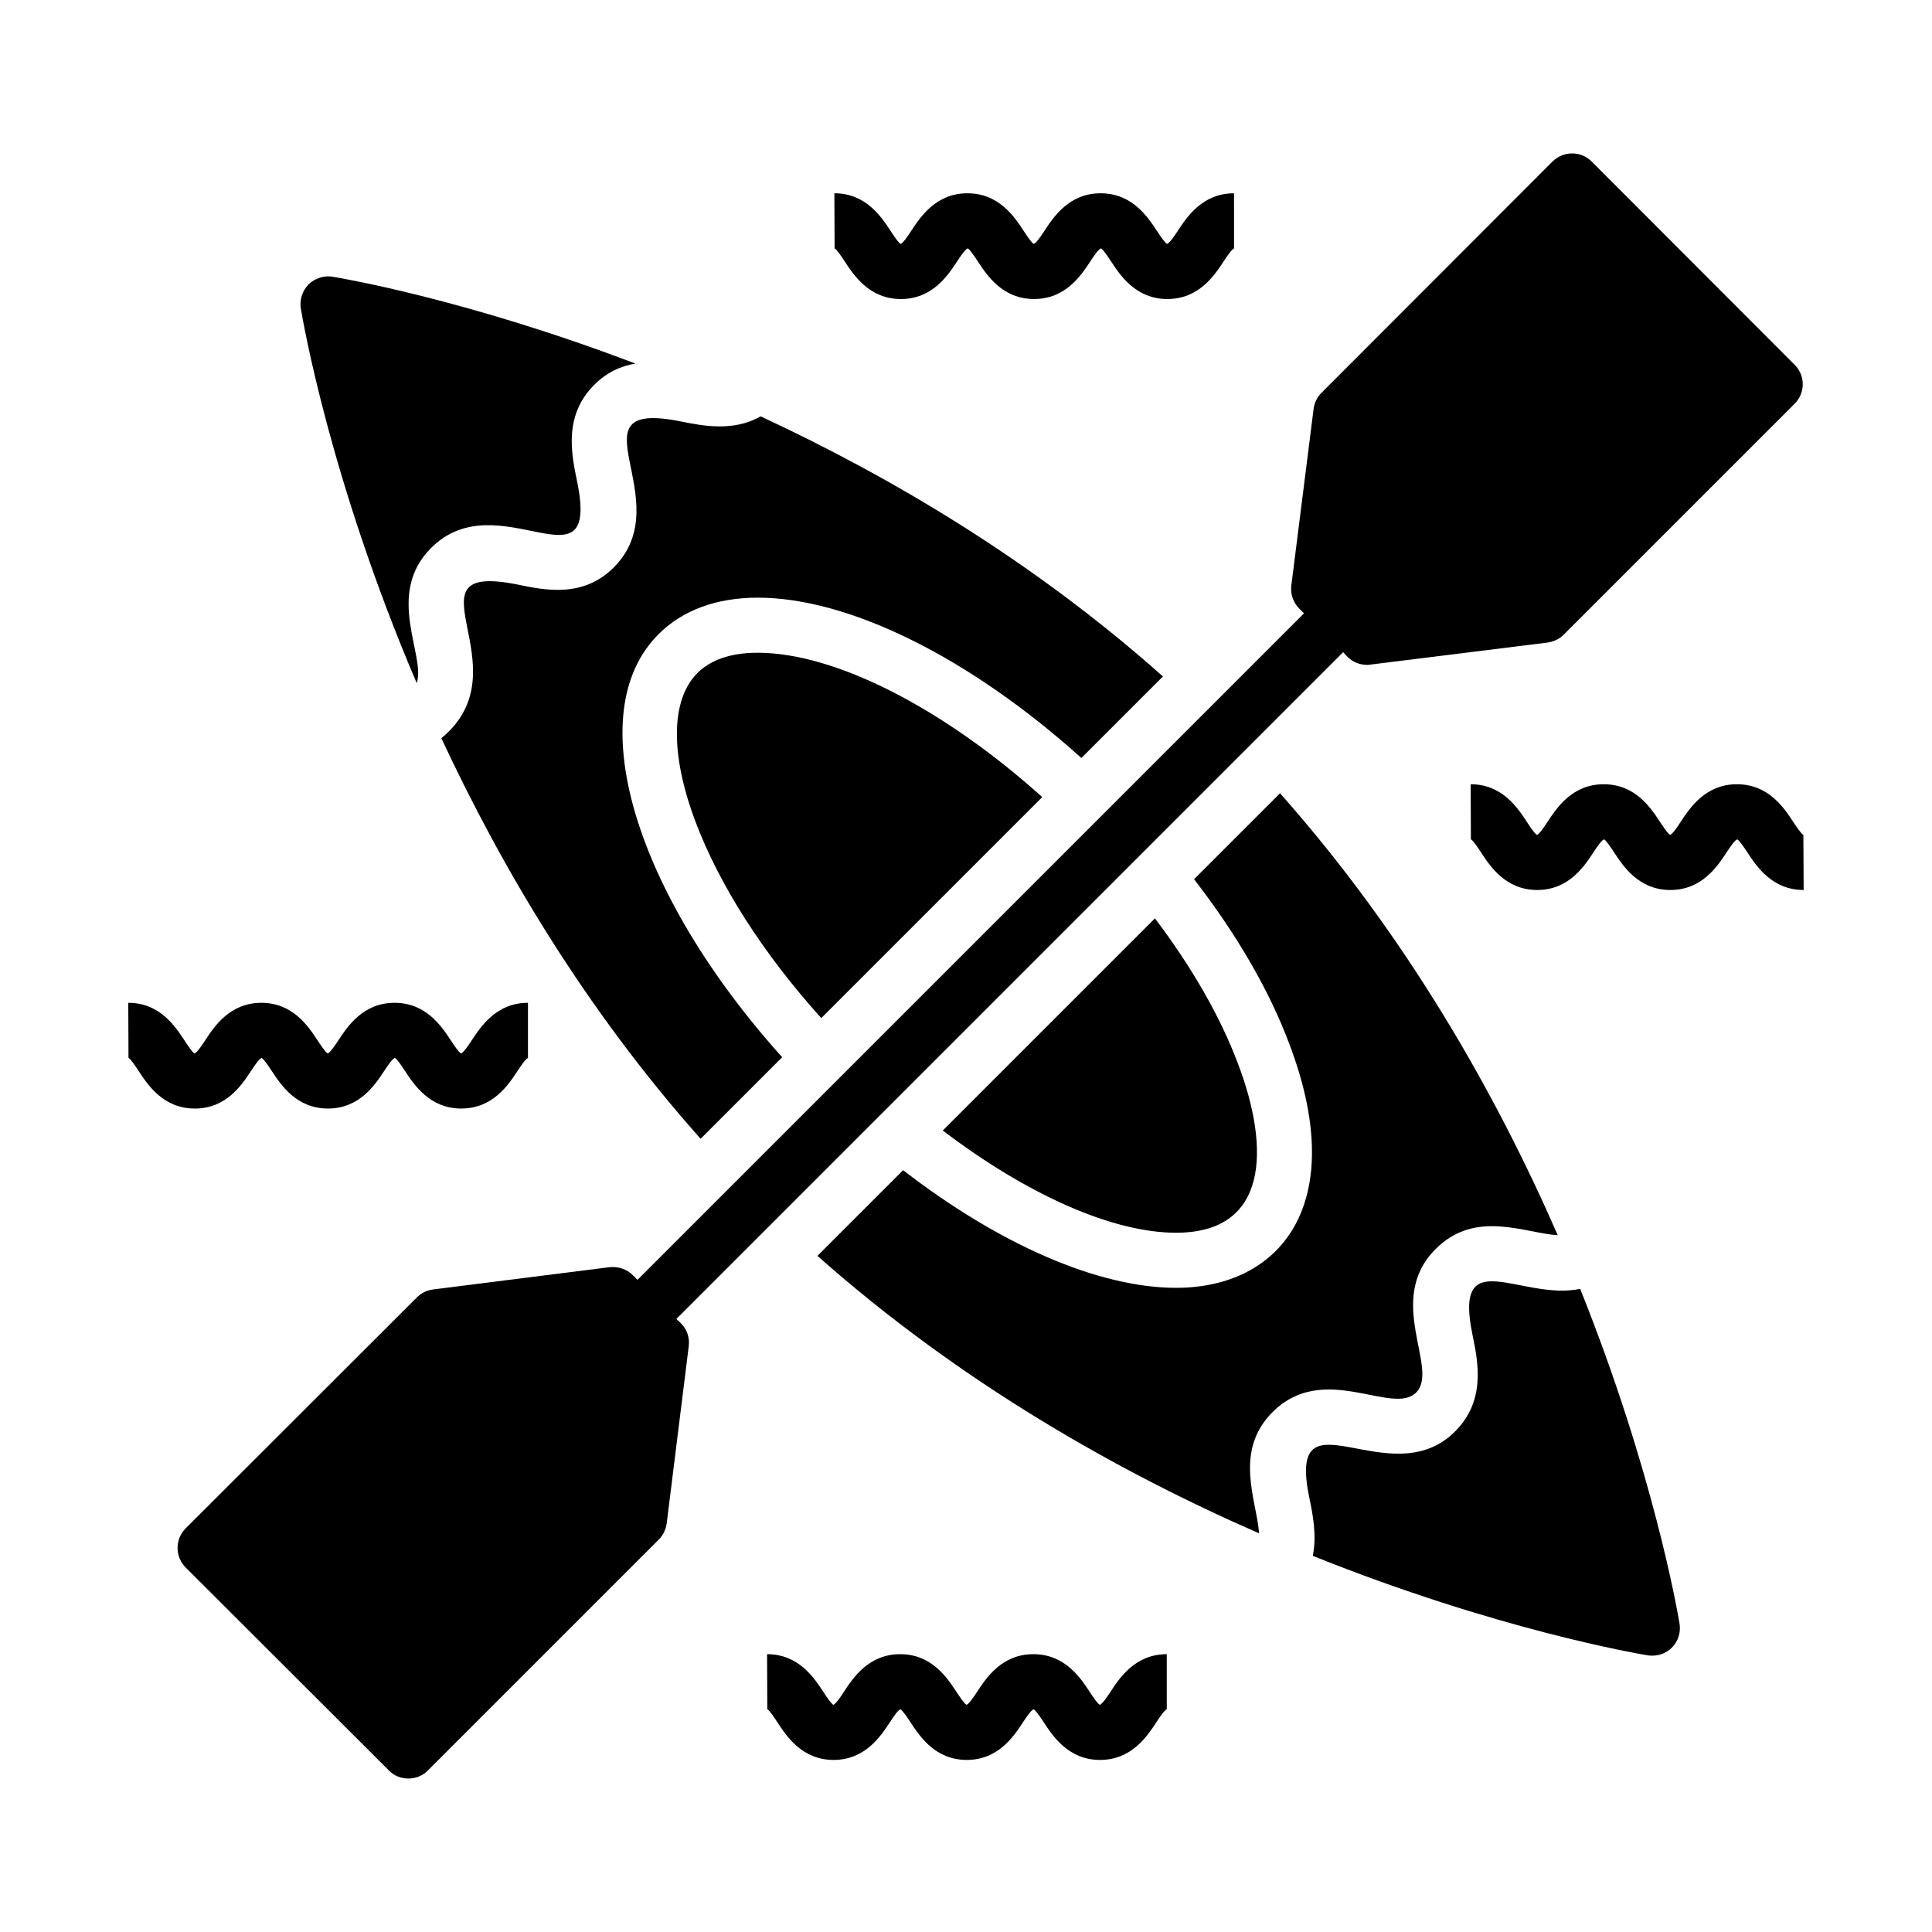
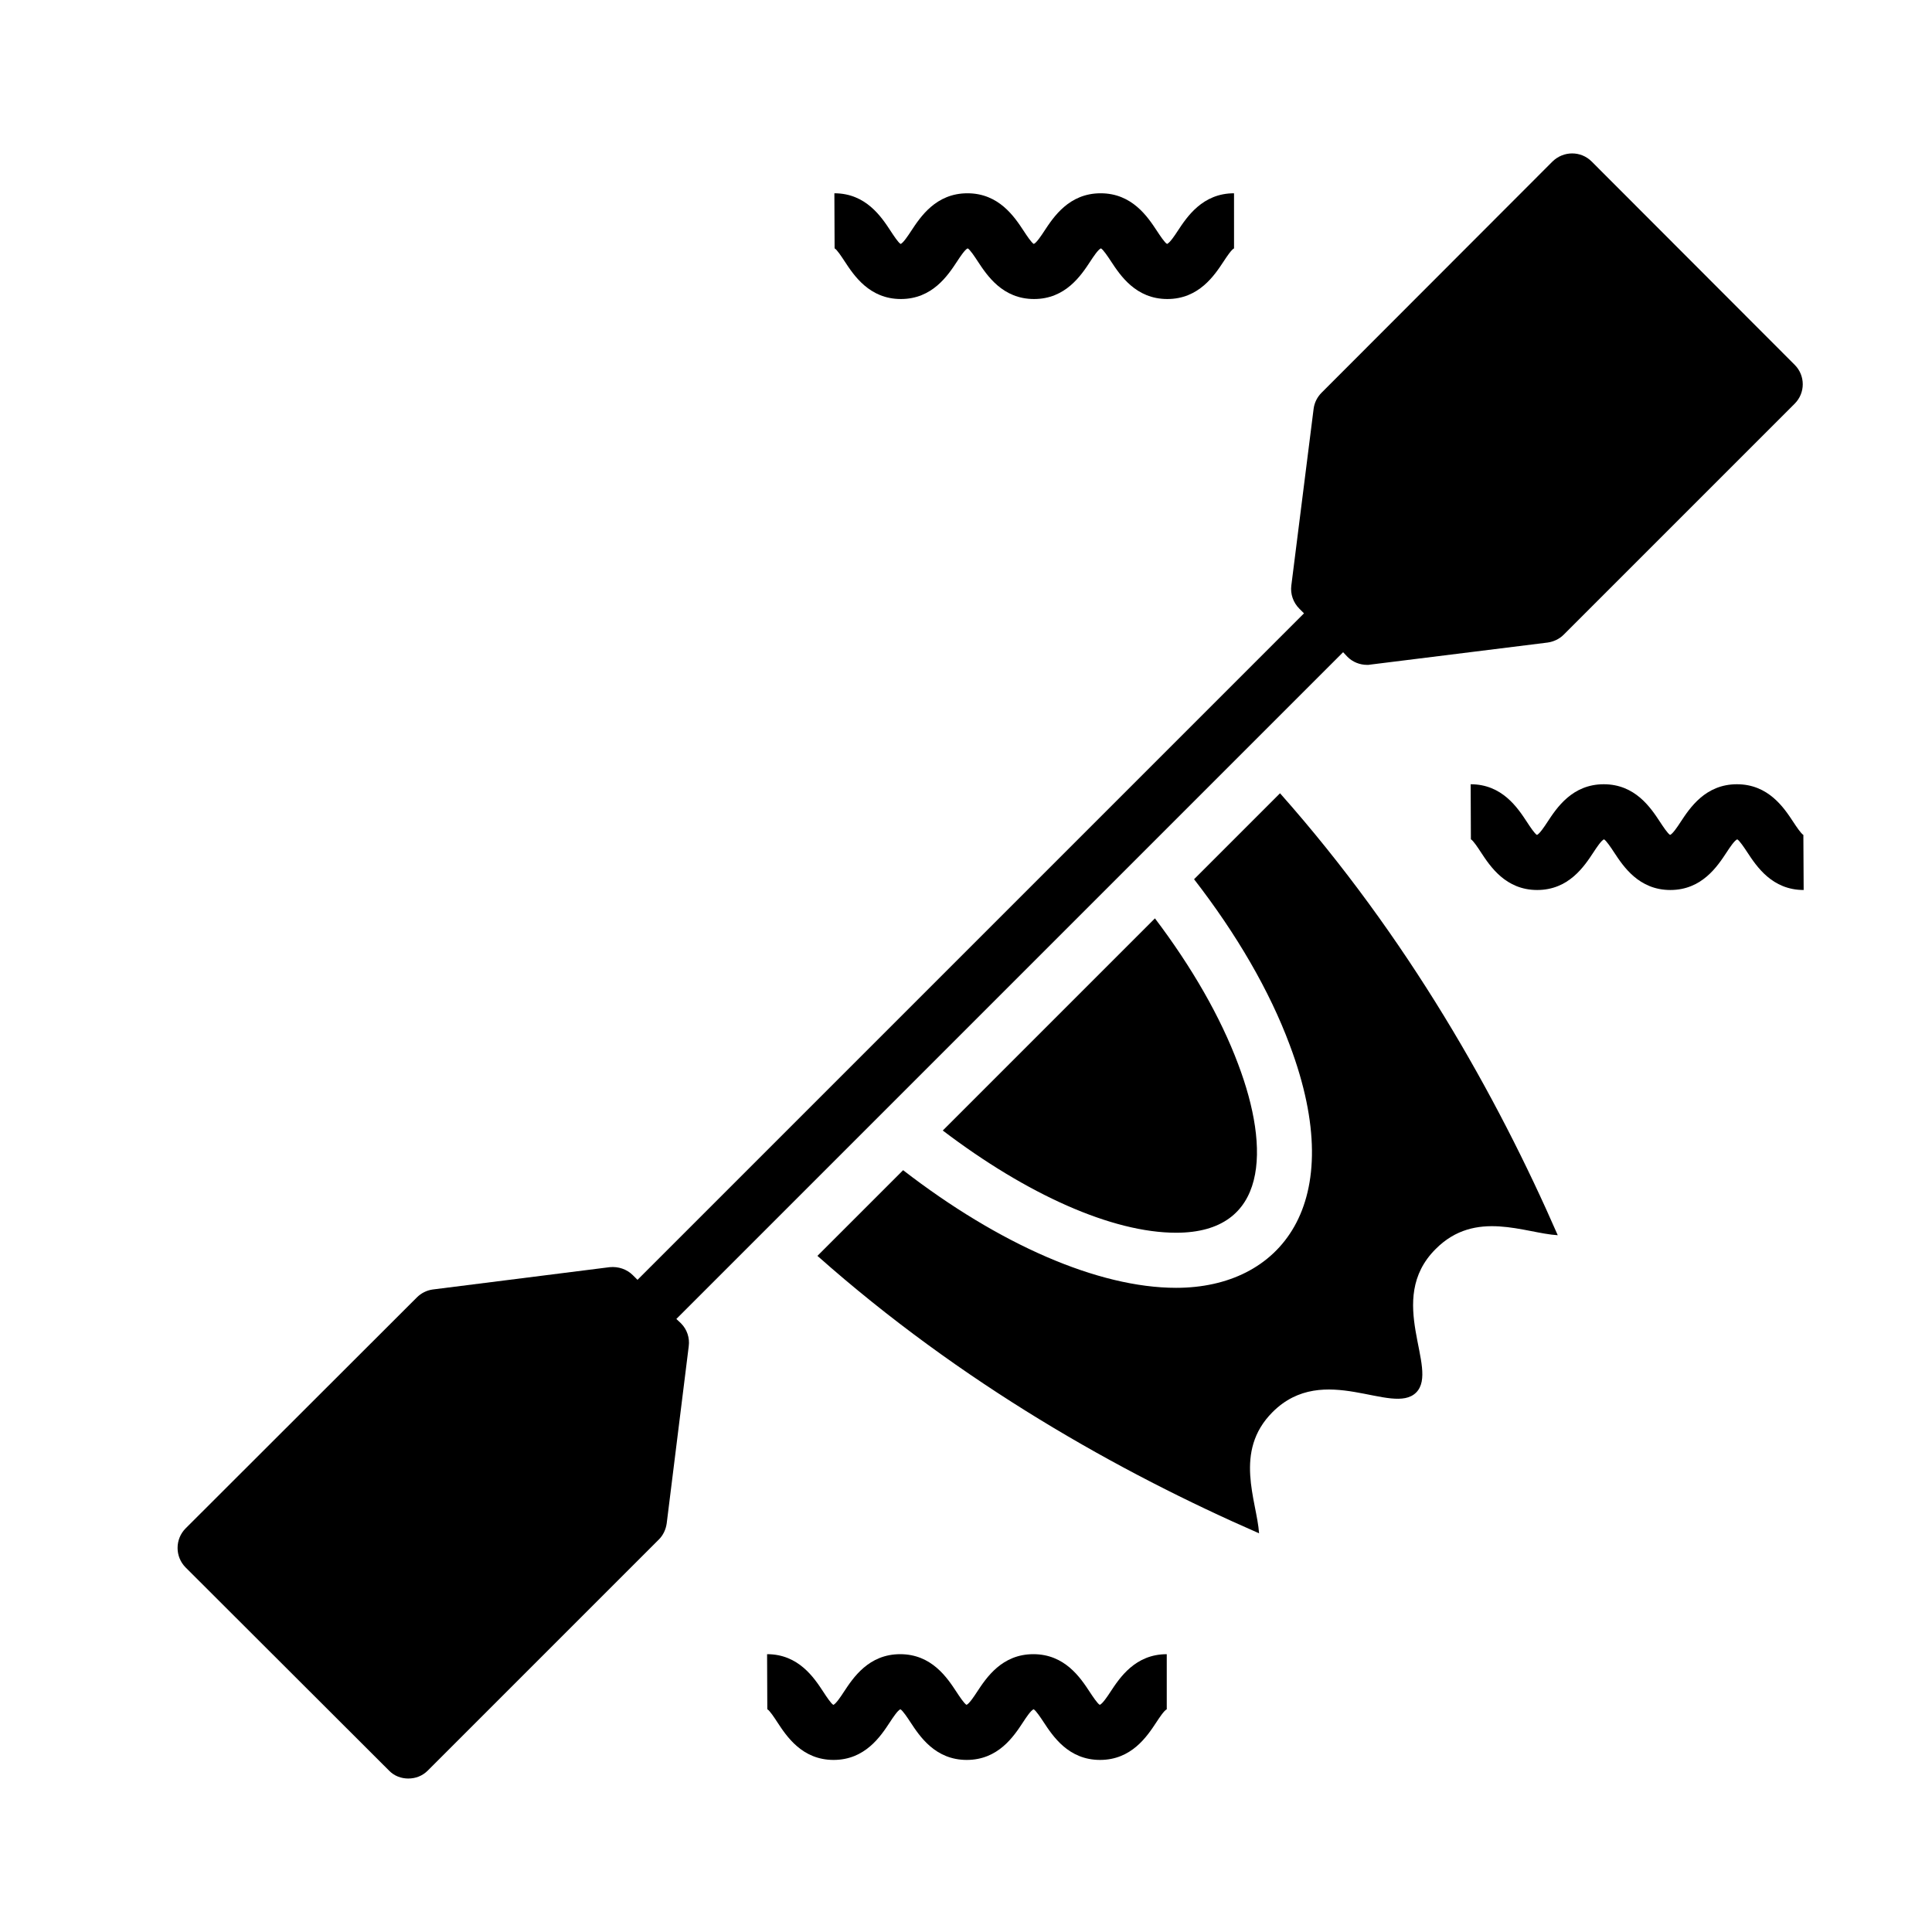
<svg xmlns="http://www.w3.org/2000/svg" fill="#000000" width="800px" height="800px" version="1.1" viewBox="144 144 512 512">
  <g>
    <path d="m367.83 213.24c2.453 3.742 6.566 10.004 14.91 10.004 8.352 0 12.465-6.262 14.926-10.004 0.762-1.164 2.055-3.125 2.781-3.422 0.605 0.301 1.898 2.262 2.66 3.43 2.461 3.738 6.574 9.996 14.926 9.996 8.352 0 12.473-6.262 14.93-10.004 0.762-1.168 2.055-3.125 2.789-3.422 0.605 0.301 1.902 2.262 2.676 3.438 2.461 3.738 6.582 9.988 14.93 9.988 8.355 0 12.477-6.262 14.938-9.996 0.77-1.168 2.062-3.129 2.738-3.422l-0.004-14.605c-8.352 0-12.473 6.254-14.93 9.988-0.77 1.176-2.066 3.137-2.816 3.438-0.605-0.301-1.898-2.262-2.668-3.43-2.461-3.738-6.582-9.996-14.938-9.996-8.352 0-12.465 6.262-14.926 9.996-0.762 1.168-2.055 3.129-2.781 3.43-0.605-0.301-1.898-2.254-2.66-3.422-2.461-3.742-6.582-10.004-14.93-10.004-8.352 0-12.465 6.262-14.926 10.004-0.762 1.164-2.055 3.125-2.766 3.43-0.605-0.305-1.891-2.262-2.652-3.43-2.453-3.742-6.566-10.004-14.918-10.004l0.059 14.59c0.605 0.309 1.891 2.262 2.652 3.43z" />
-     <path d="m210.55 427.77c0.762-1.164 2.055-3.125 2.773-3.422 0.605 0.301 1.898 2.262 2.66 3.422 2.461 3.742 6.574 10.004 14.926 10.004 8.352 0 12.473-6.262 14.93-9.996 0.762-1.168 2.055-3.129 2.797-3.43 0.605 0.301 1.898 2.262 2.668 3.43 2.461 3.738 6.582 9.996 14.938 9.996 8.352 0 12.473-6.254 14.93-9.988 0.77-1.176 2.066-3.137 2.746-3.43v-14.602c-8.355 0-12.477 6.262-14.938 9.996-0.77 1.168-2.062 3.129-2.809 3.43-0.605-0.301-1.902-2.262-2.676-3.438-2.461-3.738-6.582-9.988-14.93-9.988-8.352 0-12.473 6.262-14.926 9.996-0.77 1.168-2.062 3.129-2.789 3.43-0.605-0.301-1.898-2.262-2.66-3.422-2.461-3.742-6.574-10.004-14.926-10.004-8.352 0-12.465 6.262-14.926 10.004-0.762 1.164-2.055 3.125-2.773 3.43-0.605-0.305-1.891-2.262-2.652-3.43-2.461-3.742-6.566-10.004-14.918-10.004l0.059 14.59c0.605 0.305 1.891 2.262 2.652 3.43 2.461 3.742 6.566 10.004 14.918 10.004 8.352-0.004 12.469-6.266 14.926-10.008z" />
    <path d="m438.27 592.37c-0.77 1.168-2.066 3.129-2.816 3.43-0.605-0.301-1.898-2.262-2.668-3.43-2.461-3.738-6.582-9.996-14.938-9.996-8.352 0-12.465 6.262-14.926 9.996-0.762 1.168-2.055 3.129-2.781 3.43-0.605-0.301-1.898-2.262-2.66-3.422-2.461-3.742-6.574-10.004-14.926-10.004-8.352 0-12.465 6.262-14.926 9.996-0.762 1.168-2.055 3.129-2.773 3.438-0.605-0.305-1.891-2.262-2.652-3.43-2.453-3.742-6.566-10.004-14.918-10.004l0.059 14.59c0.605 0.305 1.891 2.262 2.652 3.43 2.453 3.742 6.566 10.004 14.91 10.004 8.352 0 12.473-6.262 14.93-10.004 0.762-1.168 2.055-3.125 2.773-3.422 0.605 0.301 1.898 2.262 2.66 3.422 2.461 3.742 6.574 10.004 14.926 10.004 8.352 0 12.473-6.262 14.93-10.004 0.762-1.168 2.055-3.125 2.789-3.422 0.605 0.301 1.902 2.262 2.676 3.438 2.461 3.738 6.582 9.988 14.93 9.988 8.355 0 12.477-6.254 14.938-9.996 0.77-1.168 2.066-3.129 2.746-3.422v-14.602c-8.355-0.004-12.477 6.25-14.934 9.992z" />
    <path d="m621.91 365.26c-0.598-0.301-1.898-2.262-2.668-3.43-2.461-3.742-6.582-9.996-14.938-9.996-8.352 0-12.465 6.262-14.926 9.996-0.762 1.168-2.055 3.129-2.781 3.43-0.605-0.301-1.898-2.262-2.66-3.422-2.461-3.742-6.574-10.004-14.926-10.004s-12.465 6.262-14.926 10.004c-0.762 1.164-2.055 3.125-2.773 3.43-0.605-0.305-1.891-2.262-2.652-3.43-2.461-3.742-6.566-10.004-14.918-10.004l0.059 14.59c0.605 0.305 1.891 2.262 2.652 3.43 2.461 3.742 6.566 10.004 14.918 10.004s12.465-6.262 14.926-10.004c0.762-1.164 2.055-3.125 2.773-3.422 0.605 0.301 1.898 2.262 2.66 3.422 2.461 3.742 6.574 10.004 14.926 10.004 8.352 0 12.473-6.262 14.93-10.004 0.762-1.168 2.055-3.125 2.797-3.422 0.598 0.301 1.898 2.262 2.668 3.43 2.461 3.742 6.582 9.996 14.938 9.996z" />
-     <path d="m328.79 322.39c-7.008 7.082-7.227 21.395-0.512 39.281 6.352 16.867 17.961 35.047 33.367 52.133l58.559-58.559c-26.215-23.586-54.906-38.262-75.426-38.262-7.008 0.004-12.41 1.828-15.988 5.406z" />
    <path d="m472.12 426c-4.672-12.484-12.266-25.703-22.051-38.625l-56.223 56.223c22.27 16.941 44.906 27.09 61.844 27.09 24.387 0 24.973-22.125 16.43-44.688z" />
-     <path d="m254.44 325.04c2.469-7.281-8.508-23.508 3.816-35.832 17.789-17.82 44.934 12.641 38.676-17.633-1.52-7.359-3.602-17.441 4.555-25.59 3.414-3.422 7.156-4.996 10.898-5.633-44.449-16.93-77.531-22.566-80.273-23.027-2.262-0.367-4.672 0.438-6.352 2.043-1.605 1.68-2.41 4.016-2.043 6.352 0.527 3.121 7.746 45.543 30.723 99.32z" />
-     <path d="m534.2 497.62c1.527 7.394 3.613 17.52-4.598 25.734-17.289 17.289-44.734-12.062-38.633 17.492 0.934 4.496 2.039 10.004 0.938 15.473 48.688 19.539 85.879 25.879 88.797 26.371 0.438 0.074 0.805 0.074 1.168 0.074 1.973 0 3.797-0.73 5.184-2.117 1.68-1.68 2.41-4.016 2.043-6.352-0.492-2.914-6.824-40.074-26.336-88.73-15.664 3.238-33.621-12.461-28.562 12.055z" />
-     <path d="m306.67 294.36c-8.18 8.18-18.254 6.059-25.629 4.527-31.18-6.207 2.481 22.27-20.078 40.742 15.918 34.172 38.039 71.703 68.707 106.16l21.613-21.613c-39.137-43.516-53.668-91.27-32.785-112.08 6.277-6.352 15.406-9.711 26.285-9.711 24.387 0 56.441 16.062 85.793 42.496l21.613-21.613c-34.609-30.812-72.359-53.008-106.6-68.926-7.227 4.09-15.188 2.555-21.32 1.312-30.156-5.988 0.145 20.953-17.598 38.699z" />
    <path d="m519.29 513.04c6.277-6.281-8.398-24.535 5.184-38.043 10.516-10.586 23.656-4.16 32.348-3.652-16.137-36.945-39.719-78.93-73.602-117.12l-22.781 22.781c11.316 14.602 20.008 29.57 25.336 43.883 15.992 42.422-2.629 64.398-30.082 64.398-20.664 0-46.949-11.535-72.359-31.176l-22.707 22.707c38.113 33.805 80.098 57.391 117.04 73.527-0.586-8.617-6.863-21.688 3.578-32.129 13.582-13.574 31.762 1.102 38.043-5.18z" />
    <path d="m323.24 493.54 176.7-176.7 1.168 1.242c1.387 1.387 3.285 2.117 5.184 2.117 0.293 0 0.586 0 0.875-0.074l46.949-5.84c1.605-0.219 3.141-0.949 4.234-2.043l61.262-61.262c2.848-2.848 2.848-7.449 0-10.297l-53.812-53.887c-2.848-2.848-7.449-2.848-10.367 0l-61.188 61.262c-1.168 1.168-1.898 2.629-2.117 4.234l-5.914 46.875c-0.293 2.262 0.512 4.527 2.117 6.133l1.242 1.242-176.63 176.63-1.242-1.242c-1.605-1.605-3.871-2.336-6.133-2.117l-46.875 5.914c-1.605 0.219-3.066 0.949-4.234 2.117l-61.262 61.188c-2.848 2.848-2.848 7.519 0 10.367l53.887 53.812c1.387 1.461 3.285 2.117 5.109 2.117 1.898 0 3.723-0.656 5.184-2.117l61.262-61.262c1.094-1.094 1.824-2.629 2.043-4.234l5.84-46.949c0.293-2.191-0.438-4.453-2.043-6.059z" />
  </g>
</svg>